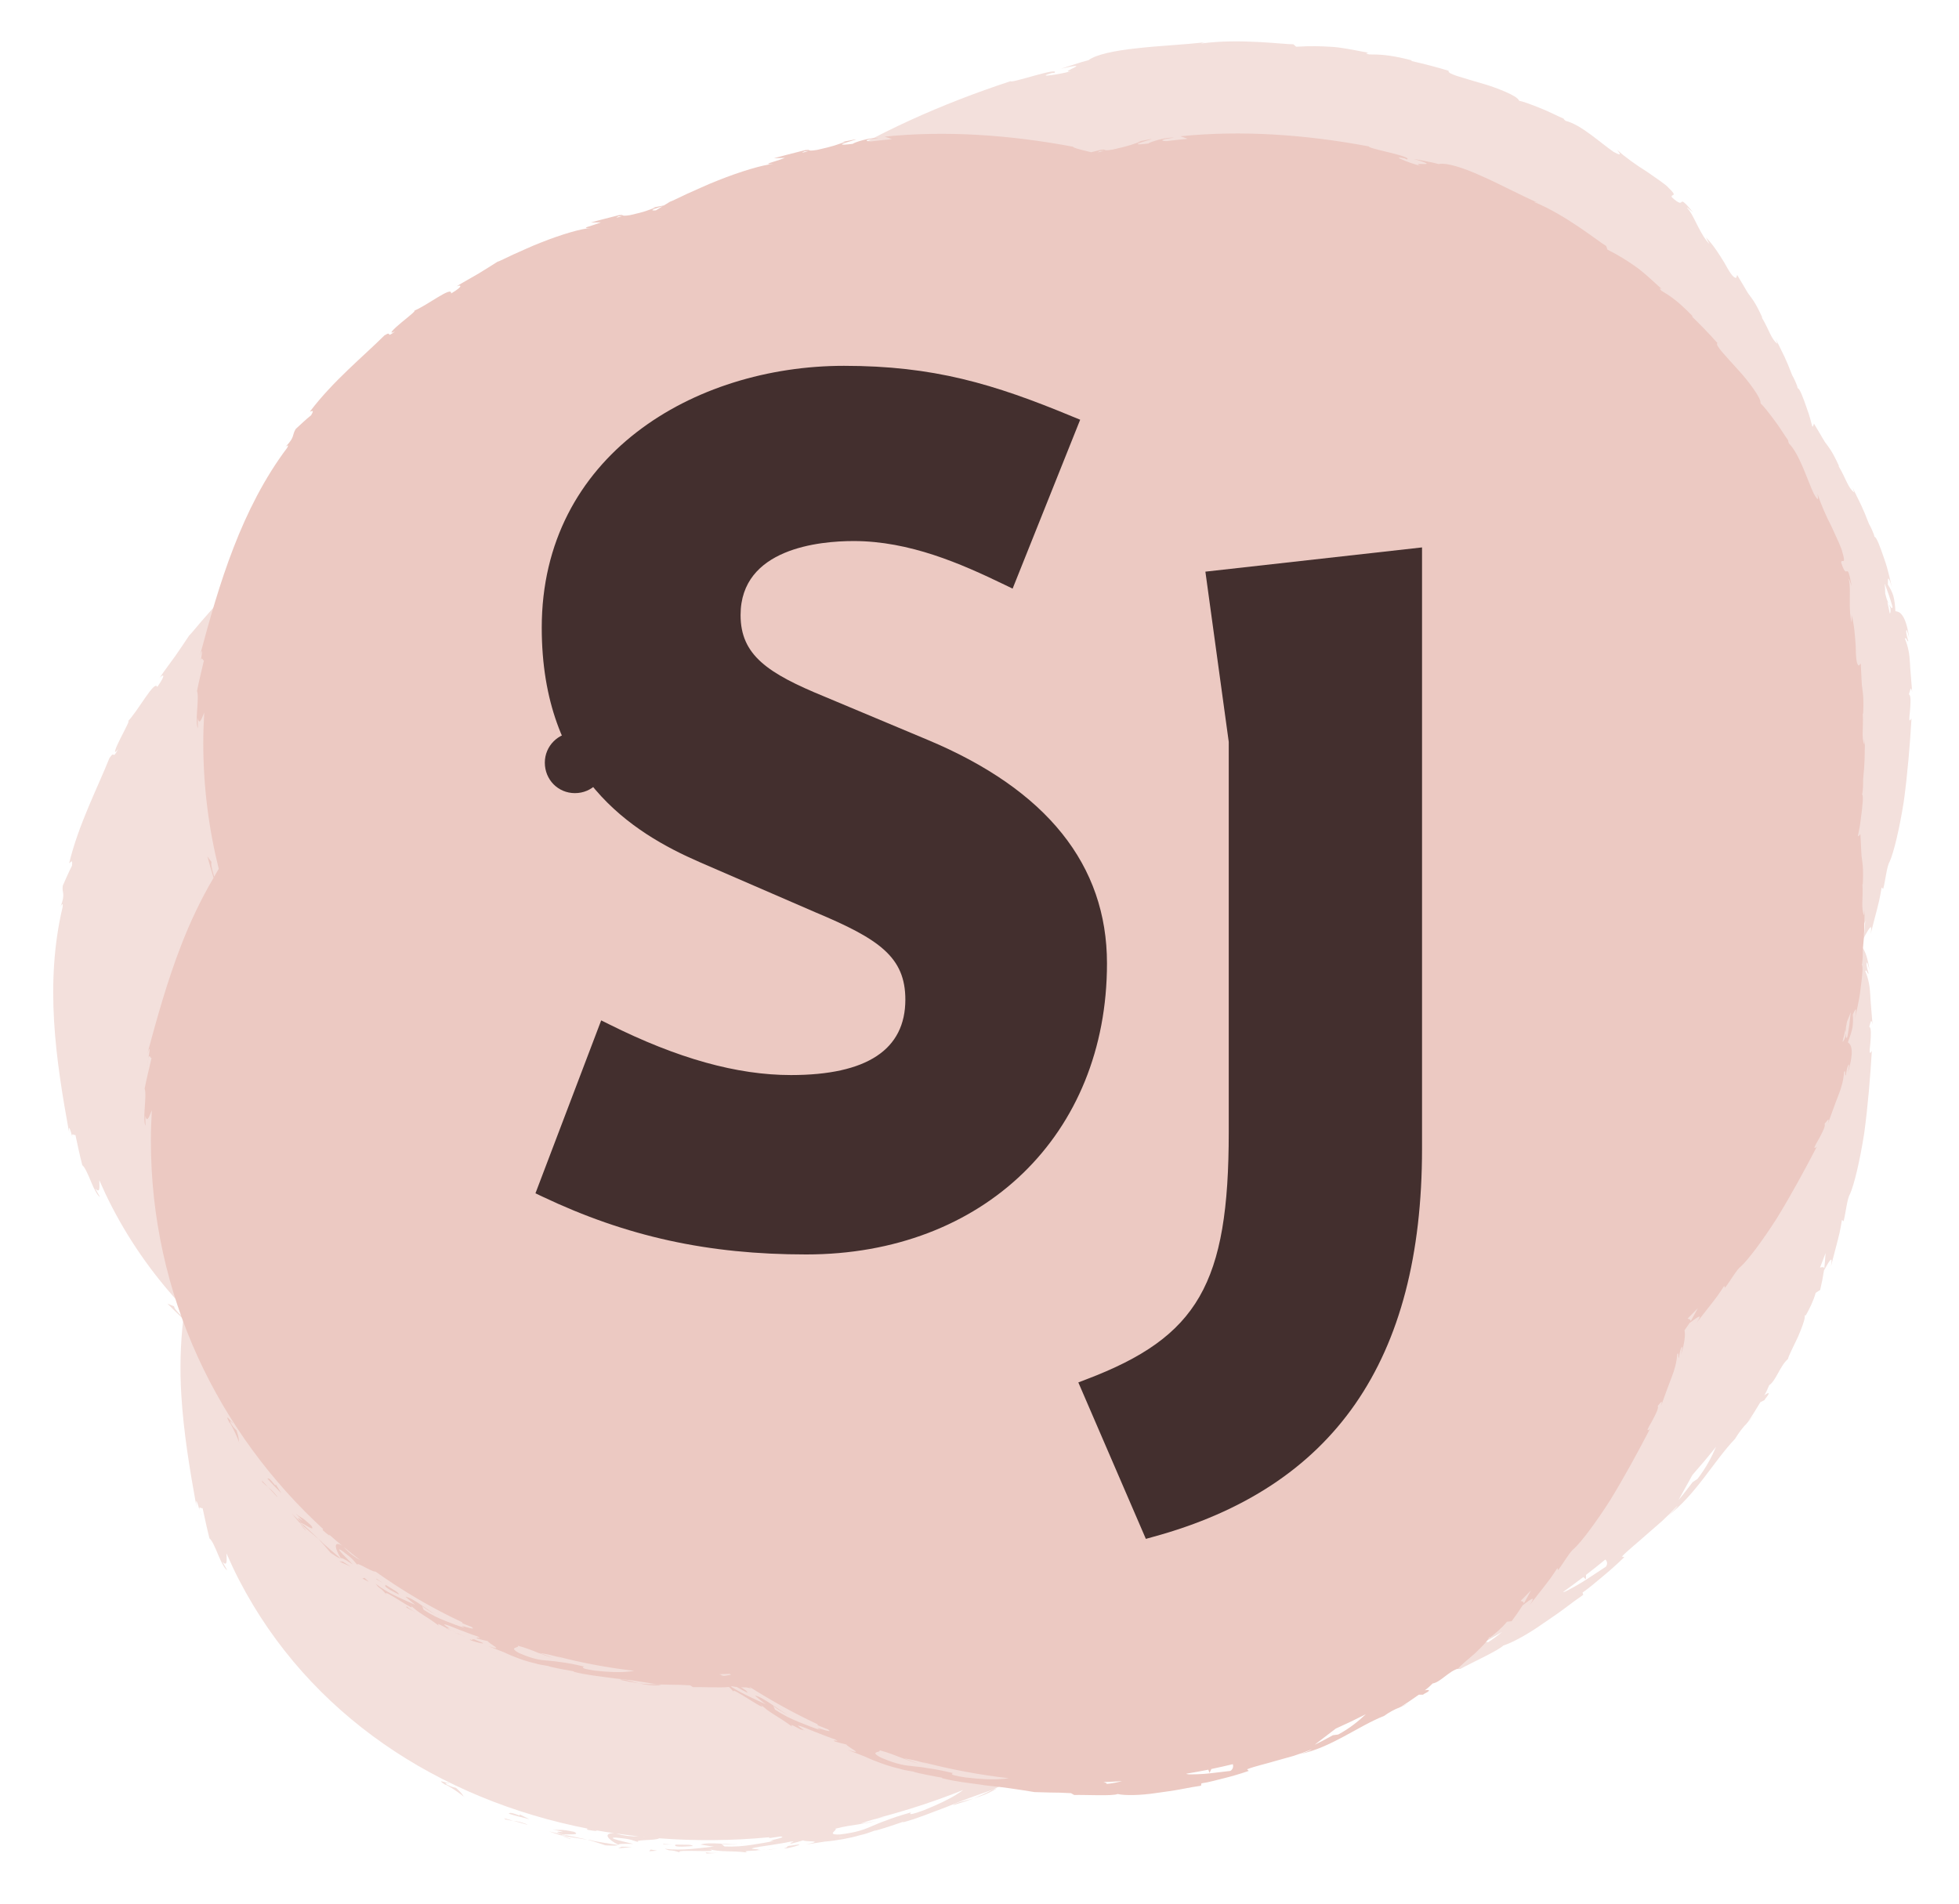
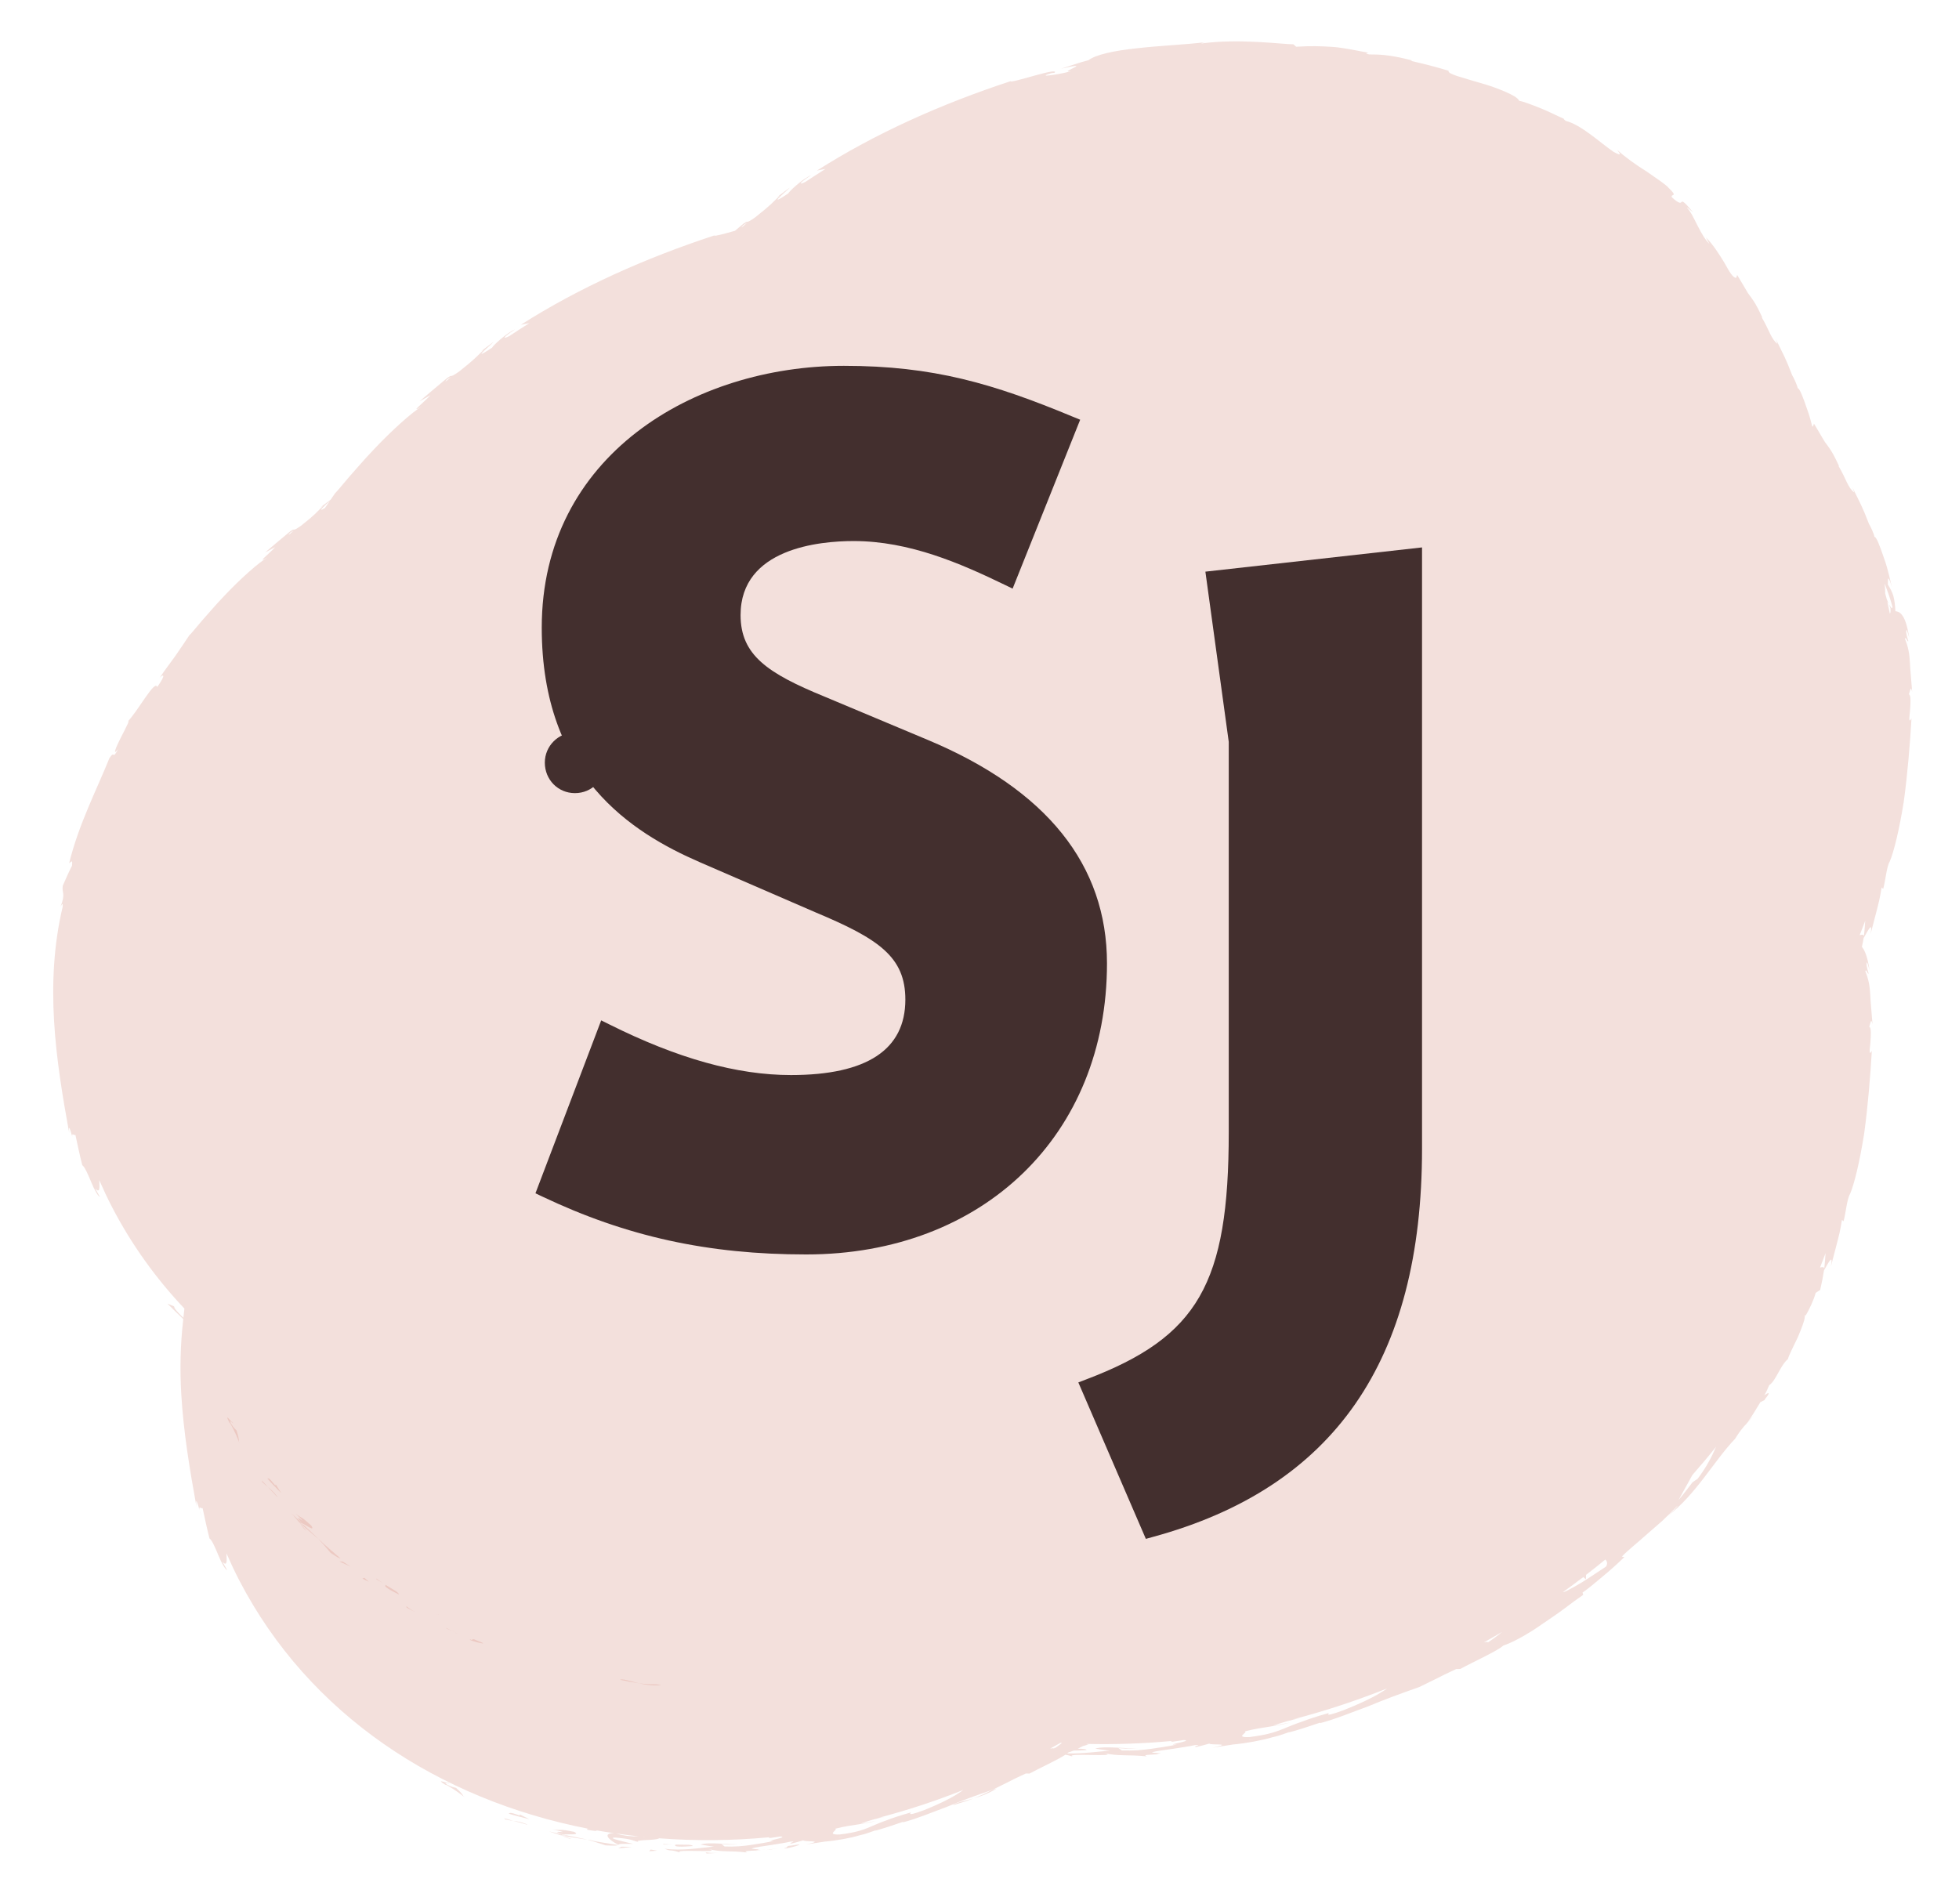
<svg xmlns="http://www.w3.org/2000/svg" width="107" height="104" viewBox="0 0 107 104" fill="none">
  <mask id="mask0_4841_695" style="mask-type:luminance" maskUnits="userSpaceOnUse" x="0" y="0" width="107" height="104">
    <path d="M0.184 -4.25566e-06H106.816V104H0.184V-4.25566e-06Z" fill="white" />
  </mask>
  <g mask="url(#mask0_4841_695)">
    <path d="M28.71 99.624C28.417 99.513 28.224 99.484 28.035 99.463C28.267 99.521 28.51 99.587 28.768 99.664C28.8 99.657 28.809 99.649 28.71 99.624Z" fill="#F3E0DC" />
    <path d="M31.194 100.444C31.036 100.389 30.86 100.328 30.676 100.264C30.817 100.341 31.125 100.461 31.194 100.444Z" fill="#F3E0DC" />
    <path d="M27.609 99.383C27.594 99.38 27.58 99.376 27.562 99.372C27.648 99.428 27.642 99.413 27.609 99.383Z" fill="#F3E0DC" />
    <path d="M27.608 99.383C27.769 99.423 27.901 99.442 28.034 99.461C27.849 99.406 27.677 99.357 27.523 99.32C27.557 99.34 27.587 99.364 27.608 99.383Z" fill="#F3E0DC" />
    <path d="M32.38 100.538L32.078 100.49C32.409 100.58 32.643 100.656 33.075 100.802C33.596 100.831 33.712 100.811 33.758 100.784C33.262 100.699 32.762 100.63 32.273 100.532L32.38 100.538Z" fill="#F3E0DC" />
    <path d="M30.746 100.213C31.016 100.175 31.75 100.259 31.358 100.062C30.494 99.881 30.722 100.007 30.19 99.93C31.581 100.25 29.767 99.889 30.741 100.198C30.461 100.148 30.214 100.092 29.98 100.038C30.224 100.114 30.458 100.19 30.677 100.266C30.666 100.261 30.658 100.256 30.648 100.251L30.642 100.25L30.644 100.249C30.589 100.221 30.573 100.208 30.637 100.233C30.642 100.234 30.659 100.236 30.667 100.238C30.682 100.226 30.713 100.219 30.746 100.213C31.139 100.335 30.798 100.257 30.667 100.238C30.66 100.242 30.647 100.244 30.644 100.249L30.648 100.251C31.118 100.354 31.605 100.411 32.081 100.492C31.789 100.413 31.408 100.355 30.746 100.213Z" fill="#F3E0DC" />
    <path d="M24.441 97.363C24.474 97.39 24.467 97.396 24.465 97.404C24.553 97.43 24.589 97.436 24.441 97.363Z" fill="#F3E0DC" />
    <path d="M25.333 98.144C25.251 98.005 25.157 97.881 24.907 97.659C24.809 97.63 24.707 97.634 24.422 97.485C24.19 97.337 24.456 97.44 24.465 97.402C24.27 97.346 23.807 97.171 24.319 97.488L24.416 97.516C24.792 97.729 25.219 98.039 25.333 98.144Z" fill="#F3E0DC" />
    <path d="M25.332 98.147C25.34 98.16 25.349 98.173 25.356 98.186C25.376 98.192 25.362 98.175 25.332 98.147Z" fill="#F3E0DC" />
    <path d="M28.387 99.11L28.388 99.173C27.77 98.947 27.875 99.048 27.773 99.065C28.144 99.186 28.529 99.274 28.911 99.371L28.387 99.11Z" fill="#F3E0DC" />
    <path d="M33.762 100.961C34.008 100.949 34.261 100.91 34.51 100.885L33.956 100.872L33.762 100.961Z" fill="#F3E0DC" />
    <path d="M35.457 101.121C35.602 101.115 35.748 101.1 35.893 101.09L35.54 101.029L35.457 101.121Z" fill="#F3E0DC" />
    <path d="M52.055 98.609C52.511 98.475 52.871 98.353 53.184 98.236C52.627 98.389 52.169 98.471 52.055 98.609Z" fill="#F3E0DC" />
    <path d="M54.451 97.686C54.37 97.713 54.292 97.738 54.21 97.765C53.896 97.918 53.583 98.085 53.184 98.234C53.594 98.121 54.049 97.938 54.451 97.686Z" fill="#F3E0DC" />
    <path d="M10.898 82.483C10.923 82.579 10.977 82.737 11.085 83C11.036 82.878 10.966 82.674 10.898 82.483Z" fill="#F3E0DC" />
    <path d="M42.034 101.032C41.979 101.052 41.688 101.071 42.034 101.032Z" fill="#F3E0DC" />
    <path d="M40.531 100.664C40.501 100.692 40.452 100.713 40.391 100.727C40.464 100.709 40.521 100.69 40.531 100.664Z" fill="#F3E0DC" />
    <path d="M41.516 101.024C41.645 101.028 41.794 101.029 41.956 101.024C41.885 101.022 41.751 101.021 41.516 101.024Z" fill="#F3E0DC" />
    <path d="M41.583 101.069C41.464 101.073 41.37 101.077 41.281 101.08C41.236 101.101 41.274 101.11 41.583 101.069Z" fill="#F3E0DC" />
    <path d="M42.034 101.031C42.136 101.018 42.279 101 42.517 100.97C42.319 100.995 42.134 101.01 41.957 101.023C42.025 101.023 42.053 101.025 42.034 101.031Z" fill="#F3E0DC" />
    <path d="M12.406 85.767L12.146 85.303C12.397 85.575 12.391 85.303 12.374 84.959C12.373 84.925 12.372 84.889 12.371 84.854C12.589 85.351 12.819 85.845 13.072 86.332C16.865 93.633 23.935 98.309 32.182 99.903C32.145 99.896 32.107 99.889 32.071 99.887L32.078 99.948C32.452 100.019 32.736 100.041 32.525 99.973C32.863 100.034 33.205 100.085 33.546 100.136C32.889 100.123 33.223 100.499 33.78 100.77C33.816 100.726 33.825 100.704 34.585 100.721C34.333 100.657 32.995 100.37 33.639 100.376C34.618 100.473 34.425 100.509 34.883 100.621C34.553 100.476 35.842 100.55 36 100.415C37.97 100.564 39.985 100.55 42.022 100.358C41.984 100.376 41.985 100.391 42.06 100.399L42.626 100.315C43.145 100.363 41.556 100.587 42.272 100.555C41.889 100.645 41.483 100.707 41.037 100.775C40.589 100.846 40.104 100.884 39.573 100.861L39.39 100.712C39.407 100.756 40.078 100.786 40.383 100.729C39.928 100.804 38.773 100.584 38.261 100.758C38.504 100.796 38.746 100.843 38.992 100.867C38.223 100.943 37.243 101.108 36.313 100.987C36.709 101.164 36.532 100.986 37.168 101.199C36.623 100.971 39.605 101.247 38.698 101.002C39.367 101.184 39.889 101.078 40.793 101.188C40.768 101.14 40.475 101.115 41.282 101.082C41.319 101.065 41.407 101.04 41.462 101.025C41.487 101.025 41.495 101.025 41.517 101.025C41.5 101.024 41.488 101.023 41.472 101.022C41.508 101.012 41.511 101.011 41.456 101.021C41.264 101.013 41.111 100.997 41.05 100.973C41.254 100.899 41.674 100.85 42.098 100.786C42.523 100.716 42.95 100.653 43.166 100.598C43.642 100.568 42.966 100.679 43.227 100.703C43.443 100.65 43.658 100.593 43.872 100.526C43.936 100.627 45.151 100.508 44.023 100.753L45.042 100.596C45.644 100.548 46.473 100.402 46.974 100.245C47.455 100.15 48.159 99.825 47.758 100.014C48.284 99.868 48.803 99.698 49.321 99.516L49.34 99.538C50.12 99.333 50.892 99 51.7 98.704C52.496 98.368 53.329 98.065 54.21 97.765C54.456 97.643 54.706 97.52 54.996 97.377C55.283 97.227 55.614 97.063 56.031 96.875L56.233 96.879C56.758 96.59 57.774 96.128 58.193 95.85C58.284 95.864 58.408 95.893 58.612 95.955C58.004 95.726 61.316 96.006 60.306 95.761C61.052 95.94 61.63 95.836 62.633 95.939C62.605 95.891 62.28 95.868 63.175 95.829C63.217 95.811 63.314 95.786 63.376 95.771C63.402 95.77 63.412 95.77 63.436 95.77C63.418 95.769 63.404 95.768 63.386 95.767C63.425 95.757 63.429 95.755 63.368 95.766C63.156 95.76 62.984 95.746 62.917 95.722C63.143 95.645 63.61 95.594 64.081 95.525C64.552 95.45 65.026 95.382 65.266 95.325C65.795 95.288 65.045 95.408 65.334 95.428C65.573 95.374 65.811 95.313 66.049 95.242C66.121 95.342 67.468 95.202 66.217 95.466L67.346 95.291C68.014 95.232 68.934 95.067 69.49 94.898C70.023 94.79 70.806 94.446 70.36 94.645C70.944 94.486 71.52 94.299 72.094 94.101L72.117 94.122C72.981 93.893 73.84 93.529 74.737 93.203C75.621 92.832 76.546 92.495 77.519 92.153C77.792 92.02 78.07 91.884 78.392 91.726C78.712 91.56 79.079 91.378 79.541 91.168L79.76 91.164C80.444 90.792 81.876 90.138 82.114 89.882C82.533 89.761 83.379 89.314 84.211 88.73C84.628 88.441 85.067 88.153 85.452 87.862C85.836 87.572 86.191 87.309 86.475 87.116L86.438 86.992C86.826 86.725 87.168 86.417 87.544 86.109C87.92 85.798 88.306 85.459 88.719 85.056L88.587 85.026C88.928 84.666 89.438 84.274 89.966 83.797C90.234 83.563 90.517 83.317 90.806 83.064C91.086 82.802 91.361 82.525 91.632 82.243C91.592 82.345 91.306 82.624 91.091 82.809C92.634 81.638 93.602 79.816 94.769 78.594C94.98 78.242 95.171 78.008 95.371 77.787C95.348 77.819 95.329 77.847 95.314 77.873C95.34 77.839 95.378 77.788 95.418 77.737C95.546 77.6 95.673 77.455 95.802 77.294C95.681 77.429 95.568 77.555 95.471 77.663C95.66 77.405 95.909 76.995 96.15 76.593L96.375 76.478C96.396 76.445 96.412 76.42 96.433 76.386C96.735 76.019 96.589 76.053 96.367 76.22C96.485 76.017 96.569 75.82 96.631 75.667C97.003 75.422 97.226 74.604 97.658 74.233C97.686 74.077 97.951 73.559 98.196 73.044C98.386 72.6 98.559 72.161 98.575 71.952C98.833 71.508 99.052 71.05 99.173 70.621L99.416 70.462C99.501 70.106 99.572 69.75 99.626 69.392C99.961 68.79 100.119 68.538 100.002 69.185C100.204 68.41 100.284 68.105 100.357 67.825C100.429 67.544 100.502 67.291 100.607 66.636L100.695 66.712C100.819 66.248 100.881 65.496 101.046 65.226C101.271 64.717 101.583 63.429 101.818 61.934C102.025 60.439 102.16 58.744 102.239 57.404C102.073 57.683 102.12 57.369 102.159 56.978C102.188 56.588 102.222 56.117 102.096 56.086C102.165 55.92 102.192 55.543 102.277 55.96C102.225 55.288 102.174 54.787 102.152 54.331C102.13 53.875 102.059 53.481 101.883 53.051C101.935 52.881 102.038 53.307 102.061 53.162C102.029 53.059 101.93 52.758 101.954 52.609C101.977 52.462 102.047 52.785 102.113 52.988C102.009 52.309 101.873 51.957 101.735 51.771C101.722 51.752 101.709 51.742 101.696 51.727C101.728 51.563 101.767 51.399 101.793 51.235C102.128 50.632 102.285 50.381 102.169 51.028C102.371 50.252 102.45 49.948 102.523 49.668C102.595 49.386 102.668 49.133 102.773 48.478L102.861 48.554C102.986 48.091 103.048 47.339 103.212 47.069C103.438 46.56 103.75 45.272 103.985 43.777C104.192 42.282 104.327 40.587 104.405 39.247C104.239 39.526 104.286 39.211 104.325 38.82C104.354 38.431 104.389 37.96 104.262 37.928C104.331 37.762 104.359 37.385 104.443 37.803C104.391 37.131 104.34 36.629 104.318 36.173C104.296 35.718 104.225 35.324 104.049 34.894C104.102 34.724 104.204 35.15 104.228 35.004C104.195 34.902 104.097 34.601 104.12 34.451C104.144 34.305 104.214 34.629 104.279 34.83C104.175 34.151 104.04 33.799 103.901 33.614C103.77 33.427 103.646 33.403 103.527 33.387C103.506 33.037 103.474 32.779 103.416 32.555C103.345 32.334 103.251 32.145 103.115 31.933C103.122 31.682 103.089 31.274 103.338 32.071C103.268 31.848 103.14 31.131 102.91 30.507C102.698 29.877 102.484 29.303 102.38 29.322C102.367 29.168 102.144 28.711 102.078 28.606C101.701 27.626 101.633 27.555 101.183 26.63L101.28 26.9C100.918 26.629 100.845 26.165 100.418 25.453L100.449 25.463C100.054 24.596 99.891 24.451 99.779 24.282C99.645 24.128 99.566 23.945 99.078 23.14L99.024 23.297C99.01 23.298 98.997 23.292 98.984 23.289C98.915 23.012 98.829 22.692 98.719 22.393C98.506 21.762 98.292 21.188 98.188 21.206C98.175 21.053 97.952 20.596 97.886 20.49C97.508 19.51 97.441 19.439 96.99 18.513L97.088 18.784C96.726 18.512 96.652 18.048 96.225 17.336L96.257 17.346C95.861 16.478 95.699 16.333 95.587 16.165C95.452 16.009 95.373 15.826 94.884 15.021L94.831 15.178C94.656 15.188 94.449 14.83 94.192 14.363C93.916 13.91 93.572 13.359 93.178 12.97L93.368 13.321C93.147 13.114 92.938 12.751 92.743 12.369C92.546 11.99 92.371 11.585 92.157 11.367C92.079 11.26 92.343 11.484 92.484 11.608C91.468 10.376 92.201 11.576 91.316 10.776C91.224 10.563 91.71 10.804 91.125 10.249C91.001 10.092 90.501 9.758 89.941 9.369C89.351 9.008 88.736 8.557 88.326 8.187C88.48 8.38 88.63 8.57 88.13 8.293C87.422 7.814 86.352 6.8 85.516 6.603C85.431 6.535 85.404 6.5 85.411 6.483C85.095 6.353 84.615 6.098 84.132 5.907C83.65 5.714 83.195 5.542 82.979 5.507C82.905 5.34 82.606 5.182 82.219 5.012C81.83 4.844 81.351 4.667 80.869 4.537C79.924 4.244 79.029 4.045 79.125 3.867C78.45 3.656 77.757 3.487 77.06 3.325L77.131 3.301C75.806 2.959 75.281 2.979 74.777 2.973C74.471 2.899 74.713 2.9 74.747 2.884C73.758 2.694 73.213 2.582 72.687 2.556C72.162 2.526 71.678 2.499 70.795 2.553L70.644 2.418C70.176 2.434 67.691 2.085 65.612 2.376C65.633 2.361 65.677 2.333 65.843 2.304C64.68 2.446 63.298 2.496 62.088 2.638C60.878 2.764 59.852 2.982 59.455 3.287C58.951 3.415 58.455 3.597 57.958 3.752C59.91 3.301 57.697 4.013 58.508 3.887C58.129 3.994 57.632 4.084 57.345 4.114C57.059 4.157 56.982 4.125 57.448 3.99L57.599 3.976C57.9 3.633 55.178 4.58 55.198 4.434C51.411 5.678 47.802 7.291 44.621 9.317C44.776 9.286 44.927 9.252 45.085 9.229C44.714 9.457 44.354 9.701 43.989 9.937C43.678 10.094 43.521 10.082 44.305 9.57C43.833 9.759 43.049 10.506 43.062 10.561C41.541 11.579 43.509 9.98 43.055 10.306L42.446 10.764L42.598 10.68C42.152 11.108 42.133 11.169 41.26 11.863C40.682 12.277 40.901 12.009 40.678 12.177C40.671 12.167 40.593 12.221 40.34 12.44C40.273 12.495 40.208 12.552 40.141 12.608C39.561 12.769 39.009 12.926 39.018 12.86C35.233 14.103 31.626 15.716 28.448 17.741C28.602 17.71 28.753 17.676 28.911 17.653C28.54 17.88 28.18 18.125 27.814 18.361C27.505 18.517 27.348 18.505 28.131 17.994C27.66 18.183 26.876 18.929 26.888 18.984C25.368 20.001 27.336 18.404 26.882 18.729L26.273 19.188L26.425 19.103C25.979 19.531 25.96 19.592 25.087 20.286C24.511 20.698 24.729 20.43 24.506 20.599C24.499 20.589 24.421 20.643 24.168 20.861C23.745 21.208 23.334 21.568 22.916 21.921L23.512 21.59C23.012 22.109 22.354 22.595 23.033 22.206C22.536 22.489 21.4 23.506 20.404 24.566C19.897 25.089 19.447 25.635 19.062 26.059C18.692 26.492 18.424 26.828 18.3 26.946C18.223 27.061 18.14 27.178 18.062 27.292C18.059 27.294 18.058 27.294 18.055 27.297L17.507 27.711L17.645 27.636C17.248 28.027 17.236 28.088 16.45 28.712C15.928 29.082 16.119 28.835 15.918 28.986C15.911 28.976 15.84 29.025 15.614 29.222C15.232 29.535 14.86 29.858 14.483 30.176L15.031 29.888C14.585 30.36 13.987 30.792 14.611 30.453C14.155 30.7 13.13 31.614 12.232 32.568C11.775 33.039 11.37 33.532 11.024 33.913C10.69 34.303 10.449 34.606 10.335 34.711C10.094 35.082 9.842 35.442 9.58 35.825C9.314 36.204 9.008 36.59 8.71 37.038C8.888 36.829 9.124 36.771 8.588 37.527C8.453 37.096 7.523 38.88 6.941 39.448C7.179 39.185 6.871 39.761 6.596 40.298C6.322 40.835 6.121 41.344 6.456 40.916C6.093 41.587 6.312 40.918 5.976 41.411C5.313 43.07 4.294 45.029 3.78 47.142C3.817 47.178 3.986 46.837 3.933 47.29C3.744 47.649 3.595 48.014 3.429 48.38C3.369 48.799 3.597 48.774 3.307 49.528C3.365 49.422 3.453 49.264 3.421 49.542C2.932 51.597 2.831 53.713 2.954 55.784C3.076 57.86 3.417 59.889 3.783 61.907C3.727 61.345 3.834 61.696 3.95 62.098C3.898 61.828 4.067 62.061 4.117 61.986C4.239 62.538 4.351 63.097 4.495 63.647C4.639 63.753 4.814 64.168 4.981 64.569C5.143 64.972 5.346 65.339 5.458 65.381L5.198 64.917C5.449 65.188 5.443 64.916 5.426 64.572C5.425 64.538 5.425 64.502 5.423 64.467C5.641 64.965 5.872 65.458 6.125 65.945C7.194 68.003 8.529 69.847 10.072 71.479C10.048 71.646 10.039 71.816 10.018 71.984C9.839 71.817 9.672 71.647 9.55 71.476L9.503 71.357L9.146 71.21C9.413 71.475 9.709 71.772 10.011 72.052C9.851 73.425 9.82 74.807 9.902 76.17C10.024 78.246 10.365 80.275 10.73 82.294C10.675 81.732 10.781 82.082 10.898 82.484C10.845 82.214 11.015 82.448 11.064 82.373C11.187 82.925 11.299 83.484 11.442 84.034C11.588 84.139 11.761 84.555 11.928 84.956C12.09 85.359 12.293 85.725 12.406 85.767ZM33.649 100.152C34.06 100.212 34.473 100.265 34.889 100.31C34.569 100.324 34.078 100.288 33.649 100.152ZM35.138 100.344C35.137 100.341 35.141 100.339 35.145 100.337C35.174 100.34 35.204 100.344 35.234 100.347C35.202 100.346 35.17 100.345 35.138 100.344ZM45.82 100.374C45.83 100.37 45.837 100.367 45.846 100.363C46.411 100.295 46.211 100.317 45.82 100.374ZM50.472 98.877C49.272 99.325 49.915 98.915 49.711 99.014C49.138 99.174 48.735 99.312 48.42 99.435C48.103 99.545 47.875 99.644 47.659 99.737C47.227 99.923 46.837 100.093 45.858 100.207C45.079 100.231 45.8 99.951 45.622 99.891C46.12 99.763 46.506 99.71 46.852 99.66C47.198 99.601 47.505 99.557 47.843 99.471L47.002 99.616C47.313 99.494 47.97 99.297 48.338 99.244C48.259 99.249 48.141 99.267 47.994 99.294C49.54 98.891 51.083 98.385 52.613 97.775C52.52 97.843 52.413 97.916 52.282 97.998C51.855 98.273 51.222 98.576 50.472 98.877ZM57.358 95.516C57.546 95.411 57.738 95.308 57.923 95.201C57.95 95.203 57.978 95.205 58.006 95.206C57.882 95.304 57.755 95.397 57.63 95.48C57.608 95.478 57.585 95.478 57.563 95.476C57.538 95.493 57.553 95.5 57.592 95.505C57.581 95.512 57.569 95.52 57.559 95.526C57.576 95.477 57.452 95.497 57.358 95.516ZM64.272 95.293C63.847 95.389 63.396 95.451 62.901 95.524C62.653 95.557 62.394 95.588 62.123 95.609C61.853 95.62 61.571 95.624 61.275 95.617L61.071 95.469C61.09 95.513 61.836 95.541 62.174 95.483C61.67 95.558 60.382 95.346 59.817 95.516C60.088 95.554 60.357 95.603 60.63 95.625C59.95 95.686 59.123 95.797 58.291 95.776C58.312 95.758 58.342 95.739 58.355 95.724C58.432 95.704 58.528 95.669 58.632 95.626C58.831 95.628 59.088 95.616 59.349 95.597C59.323 95.532 59.133 95.523 58.869 95.521C58.961 95.477 59.057 95.429 59.159 95.374L59.465 95.287L59.332 95.278C59.343 95.272 59.354 95.266 59.365 95.26C60.892 95.293 62.437 95.246 63.993 95.099C63.952 95.118 63.953 95.133 64.036 95.14L64.665 95.048C65.243 95.09 63.477 95.334 64.272 95.293ZM68.21 95.053C68.222 95.048 68.229 95.045 68.239 95.041C68.866 94.96 68.644 94.988 68.21 95.053ZM73.38 93.42C72.045 93.912 72.764 93.476 72.538 93.583C71.901 93.762 71.452 93.913 71.102 94.047C70.749 94.166 70.496 94.271 70.255 94.37C69.774 94.568 69.341 94.75 68.254 94.884C67.39 94.926 68.194 94.63 67.996 94.573C68.549 94.433 68.978 94.373 69.363 94.314C69.746 94.245 70.088 94.193 70.463 94.098L69.53 94.266C69.876 94.135 70.607 93.919 71.016 93.857C70.928 93.864 70.797 93.885 70.635 93.916C72.354 93.468 74.069 92.904 75.769 92.227C75.665 92.3 75.545 92.378 75.397 92.466C74.92 92.762 74.215 93.091 73.38 93.42ZM81.263 89.717C81.283 89.666 81.148 89.691 81.045 89.716C81.38 89.529 81.712 89.338 82.04 89.144C81.799 89.346 81.522 89.555 81.263 89.717ZM87.717 85.577C87.658 85.615 87.217 85.906 86.741 86.219C86.27 86.535 85.727 86.821 85.52 86.925C85.444 86.958 85.396 86.97 85.368 86.966C85.742 86.696 86.115 86.425 86.478 86.146L86.623 86.267L86.629 86.026C86.985 85.75 87.339 85.472 87.684 85.187C87.788 85.287 87.815 85.427 87.717 85.577ZM92.446 80.966C92.197 81.291 91.954 81.621 91.683 81.934C91.849 81.634 92.131 81.126 92.439 80.569C92.884 80.064 93.315 79.551 93.73 79.03C93.502 79.567 93.179 80.187 92.719 80.781L92.446 80.966ZM98.575 71.95C98.577 71.915 98.576 71.885 98.568 71.864C98.602 71.858 98.669 71.754 98.575 71.95ZM99.409 69.239C99.511 68.976 99.616 68.713 99.712 68.45C99.691 68.725 99.676 68.999 99.643 69.277C99.612 69.195 99.516 69.212 99.409 69.239ZM101.575 51.082C101.678 50.819 101.782 50.556 101.879 50.292C101.858 50.567 101.842 50.842 101.81 51.119C101.779 51.037 101.682 51.054 101.575 51.082ZM103.365 33.139C103.37 33.306 103.282 33.191 103.164 33C103.198 33.084 103.231 33.163 103.257 33.227C103.272 33.42 103.255 33.499 103.22 33.51C103.175 33.295 103.133 33.08 103.082 32.866C103.109 32.91 103.139 32.959 103.164 33C103.127 32.913 103.09 32.816 103.05 32.716C103.025 32.617 102.995 32.52 102.97 32.421C102.964 32.202 102.957 32.006 102.945 31.875C103.096 32.292 103.249 32.709 103.365 33.139ZM40.593 12.3L40.816 12.162C40.384 12.548 40.491 12.425 40.593 12.3ZM24.421 20.722L24.644 20.584C24.212 20.97 24.318 20.846 24.421 20.722ZM18.015 27.361C17.926 27.489 17.836 27.621 17.746 27.751C17.261 28.04 17.779 27.579 18.015 27.361ZM15.844 29.1L16.047 28.978C15.661 29.328 15.754 29.215 15.844 29.1Z" fill="#F3E0DC" />
    <path d="M38.539 101.182C38.548 101.204 38.627 101.233 38.568 101.246C38.779 101.239 38.992 101.225 39.205 101.211C38.843 101.226 38.717 101.207 38.539 101.182Z" fill="#F3E0DC" />
    <path d="M38.566 101.244C38.529 101.245 38.491 101.25 38.453 101.25C38.512 101.25 38.547 101.248 38.566 101.244Z" fill="#F3E0DC" />
    <path d="M36.91 100.763C36.73 100.898 37.283 100.885 37.838 100.839C37.799 100.729 37.331 100.779 36.82 100.757L36.91 100.763Z" fill="#F3E0DC" />
    <path d="M36.701 100.752C36.544 100.747 36.383 100.74 36.231 100.725C36.158 100.779 36.419 100.75 36.701 100.752Z" fill="#F3E0DC" />
    <path d="M42.875 100.94C42.598 101.105 44.535 100.584 43.173 100.818C42.924 100.82 43.016 100.965 42.875 100.94Z" fill="#F3E0DC" />
    <path d="M15.104 81.699C14.92 81.461 14.78 81.343 14.641 81.235C14.799 81.397 14.963 81.571 15.134 81.762C15.162 81.771 15.173 81.768 15.104 81.699Z" fill="#ECC9C2" />
    <path d="M16.721 83.609C16.619 83.485 16.506 83.348 16.387 83.203C16.466 83.339 16.659 83.592 16.721 83.609Z" fill="#ECC9C2" />
    <path d="M14.337 80.966C14.326 80.955 14.316 80.945 14.305 80.933C14.349 81.025 14.35 81.008 14.337 80.966Z" fill="#ECC9C2" />
    <path d="M14.338 80.964C14.448 81.075 14.545 81.154 14.641 81.234C14.518 81.097 14.402 80.972 14.297 80.867C14.315 80.901 14.329 80.937 14.338 80.964Z" fill="#ECC9C2" />
    <path d="M17.617 84.255L17.398 84.069C17.622 84.307 17.775 84.485 18.055 84.82C18.452 85.093 18.552 85.128 18.598 85.125C18.244 84.815 17.879 84.517 17.535 84.199L17.617 84.255Z" fill="#ECC9C2" />
    <path d="M16.464 83.191C16.692 83.282 17.234 83.704 17.007 83.341C16.401 82.771 16.53 82.992 16.143 82.672C17.105 83.616 15.827 82.436 16.466 83.174C16.266 82.998 16.095 82.83 15.934 82.672C16.094 82.855 16.247 83.034 16.388 83.206C16.381 83.195 16.377 83.188 16.371 83.179L16.367 83.175L16.369 83.174C16.338 83.123 16.33 83.104 16.37 83.157C16.374 83.16 16.386 83.171 16.392 83.175C16.409 83.172 16.436 83.18 16.463 83.191C16.723 83.486 16.487 83.254 16.392 83.175C16.384 83.176 16.373 83.172 16.369 83.174L16.371 83.179C16.698 83.493 17.058 83.773 17.398 84.07C17.201 83.862 16.926 83.63 16.464 83.191Z" fill="#ECC9C2" />
    <path d="M12.676 77.647C12.69 77.686 12.683 77.689 12.677 77.695C12.736 77.76 12.762 77.782 12.676 77.647Z" fill="#ECC9C2" />
    <path d="M13.055 78.773C13.048 78.608 13.025 78.452 12.919 78.134C12.853 78.061 12.773 78.017 12.609 77.749C12.487 77.504 12.654 77.723 12.676 77.693C12.546 77.552 12.254 77.175 12.527 77.702L12.591 77.773C12.8 78.143 13.009 78.624 13.055 78.773Z" fill="#ECC9C2" />
    <path d="M13.055 78.773C13.055 78.788 13.057 78.803 13.057 78.819C13.071 78.835 13.067 78.812 13.055 78.773Z" fill="#ECC9C2" />
    <path d="M15.061 81.084L15.037 81.141C14.643 80.646 14.684 80.787 14.598 80.754C14.839 81.038 15.107 81.3 15.366 81.566L15.061 81.084Z" fill="#ECC9C2" />
    <path d="M18.531 85.288C18.73 85.392 18.945 85.476 19.15 85.57L18.72 85.298L18.531 85.288Z" fill="#ECC9C2" />
    <path d="M19.797 86.229C19.913 86.292 20.034 86.347 20.152 86.406L19.9 86.184L19.797 86.229Z" fill="#ECC9C2" />
    <path d="M33.863 91.756C34.277 91.849 34.61 91.907 34.903 91.949C34.403 91.826 34.01 91.684 33.863 91.756Z" fill="#ECC9C2" />
    <path d="M36.122 92.049C36.047 92.035 35.975 92.021 35.9 92.007C35.591 91.998 35.277 92.002 34.902 91.95C35.271 92.04 35.703 92.088 36.122 92.049Z" fill="#ECC9C2" />
-     <path d="M8.103 57.807C8.083 57.906 8.062 58.074 8.039 58.363C8.049 58.229 8.077 58.012 8.103 57.807Z" fill="#ECC9C2" />
    <path d="M25 89.238C24.948 89.23 24.712 89.111 25 89.238Z" fill="#ECC9C2" />
    <path d="M23.972 88.201C23.937 88.212 23.89 88.207 23.836 88.191C23.901 88.21 23.953 88.219 23.972 88.201Z" fill="#ECC9C2" />
    <path d="M24.598 88.988C24.697 89.052 24.814 89.124 24.944 89.195C24.888 89.16 24.784 89.096 24.598 88.988Z" fill="#ECC9C2" />
    <path d="M24.63 89.062C24.535 89.011 24.459 88.969 24.388 88.93C24.344 88.929 24.371 88.954 24.63 89.062Z" fill="#ECC9C2" />
-     <path d="M24.999 89.239C25.084 89.275 25.204 89.326 25.403 89.41C25.238 89.339 25.086 89.267 24.941 89.195C24.995 89.226 25.016 89.242 24.999 89.239Z" fill="#ECC9C2" />
-     <path d="M7.948 61.49L7.934 60.948C8.02 61.312 8.126 61.063 8.253 60.744C8.266 60.712 8.28 60.68 8.294 60.647C8.262 61.2 8.241 61.755 8.241 62.314C8.241 70.706 11.889 78.264 17.718 83.585C17.692 83.561 17.666 83.537 17.638 83.518L17.619 83.576C17.883 83.817 18.097 83.97 17.96 83.809C18.2 84.024 18.448 84.231 18.695 84.438C18.184 84.116 18.293 84.614 18.62 85.121C18.666 85.098 18.683 85.082 19.273 85.456C19.101 85.279 18.167 84.39 18.67 84.698C19.401 85.246 19.233 85.187 19.548 85.505C19.348 85.219 20.33 85.891 20.509 85.844C21.997 86.905 23.586 87.84 25.265 88.624C25.227 88.623 25.222 88.637 25.279 88.679L25.757 88.869C26.145 89.157 24.805 88.612 25.381 88.92C25.044 88.822 24.699 88.686 24.32 88.538C23.94 88.392 23.544 88.198 23.135 87.927L23.052 87.707C23.047 87.754 23.563 88.097 23.825 88.189C23.438 88.042 22.619 87.301 22.146 87.217C22.322 87.366 22.493 87.522 22.676 87.66C22.041 87.367 21.203 87.056 20.522 86.509C20.761 86.855 20.695 86.611 21.107 87.103C20.772 86.64 23.003 88.291 22.39 87.644C22.841 88.123 23.295 88.273 23.96 88.797C23.96 88.742 23.74 88.581 24.388 88.931C24.424 88.933 24.503 88.952 24.552 88.964C24.572 88.976 24.579 88.98 24.595 88.99C24.583 88.981 24.574 88.975 24.562 88.966C24.594 88.974 24.596 88.974 24.549 88.958C24.402 88.86 24.288 88.774 24.249 88.724C24.44 88.752 24.791 88.906 25.15 89.047C25.512 89.183 25.874 89.328 26.066 89.38C26.453 89.576 25.876 89.359 26.071 89.503C26.262 89.557 26.455 89.606 26.65 89.646C26.66 89.768 27.662 90.231 26.676 89.922L27.541 90.259C28.033 90.5 28.745 90.757 29.203 90.851C29.619 90.99 30.305 91.028 29.912 91.009C30.385 91.125 30.864 91.215 31.343 91.295L31.35 91.324C32.047 91.504 32.79 91.567 33.545 91.678C34.308 91.748 35.086 91.866 35.901 92.009C36.144 92.014 36.39 92.02 36.677 92.027C36.963 92.026 37.29 92.034 37.695 92.059L37.852 92.158C38.382 92.143 39.369 92.204 39.812 92.148C39.877 92.204 39.963 92.288 40.099 92.441C39.714 91.948 42.202 93.758 41.509 93.062C42.022 93.575 42.518 93.752 43.265 94.317C43.263 94.26 43.016 94.087 43.736 94.473C43.776 94.476 43.862 94.499 43.916 94.513C43.938 94.526 43.945 94.531 43.964 94.541C43.951 94.532 43.941 94.525 43.926 94.516C43.962 94.525 43.965 94.525 43.913 94.507C43.748 94.401 43.62 94.307 43.576 94.254C43.785 94.291 44.173 94.464 44.571 94.623C44.971 94.777 45.372 94.938 45.584 94.999C46.015 95.214 45.376 94.97 45.595 95.125C45.805 95.188 46.017 95.245 46.234 95.293C46.249 95.417 47.365 95.923 46.273 95.575L47.233 95.948C47.781 96.208 48.571 96.491 49.078 96.599C49.541 96.752 50.296 96.809 49.864 96.779C50.388 96.91 50.917 97.012 51.45 97.103L51.458 97.133C52.231 97.332 53.054 97.406 53.892 97.533C54.738 97.613 55.602 97.743 56.507 97.891C56.776 97.898 57.05 97.906 57.367 97.915C57.686 97.915 58.049 97.923 58.498 97.95L58.672 98.049C59.361 98.034 60.753 98.116 61.045 97.996C61.423 98.084 62.271 98.077 63.163 97.94C63.608 97.874 64.071 97.82 64.492 97.737C64.912 97.656 65.298 97.585 65.6 97.543L65.622 97.413C66.036 97.355 66.43 97.237 66.852 97.135C67.274 97.03 67.715 96.904 68.205 96.734L68.113 96.646C68.528 96.48 69.088 96.365 69.698 96.181C70.005 96.095 70.328 96.005 70.658 95.913C70.984 95.807 71.314 95.686 71.641 95.558C71.568 95.632 71.23 95.749 70.986 95.816C72.676 95.481 74.181 94.288 75.596 93.731C75.906 93.511 76.151 93.389 76.398 93.283C76.367 93.301 76.341 93.318 76.319 93.334C76.353 93.316 76.403 93.288 76.456 93.26C76.613 93.197 76.772 93.125 76.939 93.04C76.788 93.105 76.648 93.166 76.528 93.218C76.781 93.073 77.145 92.819 77.499 92.57L77.722 92.57C77.751 92.551 77.774 92.535 77.805 92.515C78.192 92.324 78.063 92.286 77.82 92.333C77.997 92.205 78.143 92.066 78.254 91.956C78.646 91.909 79.156 91.274 79.647 91.142C79.732 91.013 80.151 90.669 80.555 90.319C80.885 90.006 81.2 89.69 81.297 89.509C81.682 89.228 82.041 88.916 82.311 88.585L82.567 88.556C82.778 88.273 82.979 87.984 83.169 87.686C83.677 87.299 83.904 87.144 83.549 87.676C84.024 87.069 84.211 86.83 84.383 86.611C84.553 86.39 84.714 86.196 85.064 85.652L85.102 85.763C85.389 85.401 85.745 84.75 85.984 84.583C86.369 84.228 87.14 83.209 87.935 81.967C88.707 80.71 89.505 79.24 90.114 78.065C89.87 78.238 90.035 77.977 90.226 77.641C90.408 77.302 90.627 76.891 90.54 76.803C90.662 76.686 90.837 76.358 90.734 76.775C90.967 76.143 91.132 75.664 91.3 75.242C91.469 74.819 91.574 74.429 91.611 73.957C91.722 73.828 91.629 74.261 91.707 74.141C91.723 74.033 91.769 73.713 91.848 73.589C91.927 73.468 91.849 73.794 91.818 74.008C92.013 73.345 92.051 72.962 92.018 72.729C92.015 72.706 92.009 72.69 92.005 72.67C92.097 72.537 92.195 72.407 92.282 72.27C92.792 71.883 93.017 71.729 92.662 72.26C93.137 71.653 93.324 71.415 93.496 71.195C93.667 70.975 93.828 70.78 94.178 70.237L94.216 70.347C94.503 69.986 94.859 69.335 95.098 69.168C95.483 68.813 96.254 67.794 97.048 66.551C97.821 65.295 98.619 63.825 99.228 62.648C98.984 62.823 99.149 62.561 99.339 62.225C99.521 61.886 99.74 61.476 99.654 61.388C99.776 61.27 99.951 60.942 99.847 61.36C100.08 60.727 100.245 60.249 100.414 59.826C100.583 59.403 100.688 59.013 100.725 58.542C100.835 58.412 100.742 58.846 100.82 58.725C100.836 58.617 100.882 58.298 100.961 58.173C101.04 58.052 100.963 58.379 100.932 58.592C101.127 57.929 101.164 57.546 101.131 57.314C101.104 57.083 101.016 57.002 100.929 56.931C101.056 56.605 101.136 56.357 101.182 56.126C101.216 55.894 101.219 55.679 101.199 55.422C101.307 55.198 101.448 54.813 101.318 55.652C101.355 55.417 101.547 54.708 101.621 54.035C101.71 53.364 101.776 52.745 101.688 52.713C101.74 52.568 101.751 52.049 101.743 51.923C101.846 50.859 101.822 50.762 101.846 49.713L101.812 50.004C101.638 49.589 101.77 49.134 101.725 48.289L101.746 48.312C101.788 47.341 101.72 47.133 101.701 46.929C101.659 46.725 101.671 46.523 101.616 45.565L101.509 45.682C101.499 45.676 101.49 45.665 101.481 45.656C101.54 45.373 101.603 45.043 101.639 44.72C101.729 44.048 101.795 43.429 101.705 43.396C101.758 43.251 101.77 42.733 101.761 42.606C101.865 41.541 101.84 41.445 101.864 40.395L101.831 40.686C101.657 40.27 101.788 39.815 101.744 38.97L101.764 38.994C101.807 38.022 101.739 37.814 101.719 37.61C101.677 37.406 101.69 37.203 101.635 36.244L101.528 36.361C101.387 36.288 101.371 35.866 101.359 35.323C101.327 34.784 101.281 34.122 101.131 33.585L101.137 33.993C101.047 33.701 101.032 33.274 101.034 32.837C101.035 32.401 101.062 31.953 100.982 31.654C100.965 31.52 101.081 31.848 101.142 32.027C100.846 30.434 100.932 31.864 100.563 30.724C100.578 30.488 100.862 30.934 100.628 30.157C100.594 29.957 100.338 29.419 100.057 28.803C99.741 28.2 99.441 27.502 99.27 26.974C99.313 27.221 99.353 27.464 99.074 26.978C98.712 26.212 98.285 24.791 97.709 24.219C97.67 24.117 97.663 24.073 97.675 24.062C97.48 23.795 97.207 23.338 96.905 22.939C96.605 22.537 96.317 22.168 96.163 22.034C96.172 21.849 96.002 21.565 95.767 21.228C95.53 20.893 95.226 20.509 94.901 20.164C94.278 19.455 93.655 18.853 93.804 18.737C93.359 18.229 92.883 17.75 92.402 17.276L92.467 17.287C91.566 16.355 91.146 16.126 90.752 15.884C90.541 15.672 90.732 15.787 90.764 15.789C90.065 15.151 89.682 14.794 89.28 14.523C88.88 14.249 88.51 13.997 87.794 13.631L87.731 13.438C87.356 13.232 85.546 11.747 83.794 11.033C83.817 11.029 83.862 11.025 84.004 11.077C83.033 10.659 81.926 10.054 80.918 9.613C79.916 9.158 79.02 8.874 78.584 8.962C78.135 8.841 77.671 8.773 77.217 8.679C78.936 9.19 76.906 8.793 77.595 9.059C77.254 8.979 76.826 8.826 76.588 8.719C76.346 8.623 76.299 8.557 76.72 8.655L76.844 8.713C77.22 8.545 74.695 8.121 74.771 7.998C71.287 7.343 67.793 7.106 64.467 7.444C64.601 7.49 64.733 7.529 64.867 7.583C64.482 7.614 64.1 7.667 63.715 7.708C63.408 7.704 63.289 7.619 64.114 7.524C63.667 7.474 62.745 7.781 62.733 7.837C61.123 8.043 63.322 7.522 62.832 7.603L62.166 7.732L62.32 7.726C61.795 7.904 61.755 7.951 60.786 8.168C60.163 8.271 60.444 8.131 60.201 8.179C60.199 8.166 60.116 8.179 59.828 8.258C59.752 8.275 59.678 8.297 59.602 8.316C59.082 8.189 58.583 8.072 58.618 8.016C55.136 7.362 51.643 7.125 48.319 7.463C48.453 7.507 48.586 7.548 48.719 7.601C48.335 7.632 47.952 7.685 47.569 7.726C47.261 7.722 47.142 7.637 47.967 7.543C47.52 7.492 46.599 7.799 46.586 7.855C44.977 8.06 47.175 7.54 46.685 7.62L46.02 7.75L46.174 7.744C45.649 7.922 45.609 7.968 44.64 8.186C44.018 8.289 44.3 8.148 44.056 8.196C44.054 8.183 43.971 8.196 43.683 8.275C43.209 8.389 42.738 8.521 42.266 8.645L42.87 8.625C42.266 8.86 41.55 8.991 42.242 8.958C41.736 8.981 40.428 9.367 39.213 9.857C38.602 10.092 38.024 10.375 37.549 10.577C37.081 10.796 36.733 10.975 36.588 11.022C36.48 11.091 36.368 11.157 36.26 11.223C36.256 11.224 36.256 11.224 36.252 11.224L35.653 11.342L35.792 11.339C35.32 11.507 35.286 11.556 34.413 11.751C33.853 11.84 34.103 11.707 33.884 11.749C33.882 11.736 33.806 11.747 33.548 11.819C33.12 11.922 32.697 12.041 32.27 12.151L32.819 12.147C32.276 12.366 31.629 12.475 32.258 12.461C31.798 12.47 30.62 12.816 29.526 13.257C28.974 13.468 28.455 13.724 28.027 13.906C27.605 14.103 27.293 14.264 27.16 14.305C26.819 14.528 26.474 14.735 26.113 14.958C25.748 15.176 25.351 15.382 24.933 15.646C25.158 15.541 25.368 15.6 24.638 16.032C24.708 15.579 23.248 16.756 22.559 16.995C22.854 16.87 22.377 17.247 21.941 17.603C21.507 17.96 21.141 18.327 21.58 18.097C21.02 18.534 21.465 18.031 21 18.32C19.802 19.509 18.202 20.803 16.935 22.473C16.95 22.524 17.222 22.294 16.995 22.68C16.7 22.916 16.434 23.176 16.155 23.429C15.935 23.78 16.126 23.865 15.589 24.411C15.679 24.342 15.812 24.241 15.674 24.477C14.45 26.106 13.507 27.975 12.759 29.907C12.008 31.843 11.448 33.84 10.911 35.84C11.097 35.304 11.037 35.672 10.964 36.09C11.034 35.821 11.071 36.112 11.141 36.068C11.012 36.624 10.871 37.184 10.76 37.749C10.831 37.913 10.798 38.37 10.766 38.812C10.729 39.253 10.738 39.68 10.81 39.77L10.795 39.228C10.881 39.592 10.988 39.343 11.114 39.024C11.128 38.992 11.142 38.96 11.155 38.927C11.123 39.48 11.103 40.035 11.103 40.595C11.103 42.961 11.4 45.258 11.947 47.46C11.859 47.6 11.782 47.749 11.698 47.892C11.625 47.657 11.563 47.424 11.537 47.212L11.549 47.082L11.328 46.781C11.429 47.147 11.542 47.555 11.665 47.95C10.978 49.117 10.39 50.354 9.898 51.627C9.146 53.563 8.586 55.559 8.049 57.559C8.235 57.024 8.175 57.392 8.103 57.81C8.172 57.54 8.21 57.832 8.279 57.787C8.151 58.344 8.01 58.903 7.899 59.468C7.97 59.632 7.936 60.09 7.904 60.531C7.867 60.972 7.877 61.399 7.948 61.49ZM18.77 84.5C19.068 84.748 19.371 84.989 19.679 85.225C19.422 85.087 19.051 84.824 18.77 84.5ZM19.861 85.373C19.861 85.371 19.866 85.371 19.869 85.371C19.891 85.387 19.913 85.404 19.935 85.422C19.91 85.406 19.886 85.389 19.861 85.373ZM28.243 90.425C28.252 90.425 28.259 90.426 28.268 90.427C28.739 90.631 28.573 90.557 28.243 90.425ZM32.509 91.257C31.383 91.098 32.056 91.03 31.856 91.024C31.34 90.898 30.966 90.834 30.669 90.797C30.375 90.748 30.156 90.73 29.948 90.713C29.533 90.678 29.157 90.648 28.341 90.291C27.719 89.946 28.4 90.033 28.284 89.894C28.728 90.012 29.053 90.146 29.346 90.264C29.64 90.373 29.9 90.478 30.201 90.558L29.481 90.294C29.775 90.33 30.372 90.46 30.683 90.586C30.619 90.553 30.519 90.514 30.392 90.47C31.771 90.832 33.191 91.099 34.642 91.267C34.54 91.285 34.427 91.3 34.29 91.312C33.843 91.361 33.221 91.338 32.509 91.257ZM39.292 91.453C39.483 91.447 39.675 91.444 39.864 91.434C39.885 91.449 39.907 91.463 39.928 91.478C39.791 91.508 39.652 91.532 39.52 91.548C39.504 91.537 39.486 91.526 39.47 91.514C39.443 91.517 39.452 91.532 39.48 91.553C39.469 91.555 39.457 91.556 39.446 91.557C39.48 91.521 39.374 91.48 39.292 91.453ZM44.816 94.503C44.444 94.39 44.063 94.235 43.644 94.067C43.436 93.981 43.22 93.887 42.998 93.779C42.782 93.662 42.559 93.533 42.329 93.387L42.228 93.157C42.226 93.206 42.8 93.582 43.09 93.688C42.663 93.52 41.738 92.721 41.224 92.61C41.421 92.772 41.613 92.942 41.819 93.091C41.26 92.826 40.564 92.537 39.919 92.128C39.943 92.122 39.974 92.118 39.991 92.11C40.059 92.128 40.149 92.142 40.249 92.152C40.404 92.248 40.611 92.358 40.824 92.463C40.83 92.392 40.684 92.294 40.477 92.168C40.568 92.172 40.663 92.174 40.766 92.172L41.042 92.237L40.94 92.166C40.952 92.166 40.962 92.166 40.974 92.165C42.16 92.913 43.393 93.597 44.676 94.196C44.636 94.194 44.63 94.208 44.694 94.253L45.225 94.467C45.662 94.776 44.174 94.166 44.816 94.503ZM48.009 96.138C48.019 96.139 48.027 96.14 48.036 96.141C48.562 96.362 48.376 96.282 48.009 96.138ZM52.738 97.091C51.488 96.908 52.23 96.852 52.009 96.843C51.435 96.705 51.021 96.63 50.692 96.587C50.366 96.528 50.124 96.505 49.894 96.481C49.436 96.434 49.02 96.395 48.112 96.005C47.416 95.637 48.168 95.746 48.036 95.603C48.528 95.737 48.89 95.883 49.216 96.011C49.545 96.13 49.835 96.243 50.169 96.333L49.367 96.046C49.692 96.091 50.355 96.239 50.702 96.374C50.629 96.339 50.518 96.297 50.377 96.249C51.911 96.652 53.489 96.948 55.102 97.135C54.989 97.152 54.864 97.166 54.712 97.176C54.216 97.22 53.528 97.185 52.738 97.091ZM60.443 97.446C60.48 97.409 60.363 97.369 60.272 97.343C60.612 97.331 60.951 97.315 61.288 97.293C61.016 97.363 60.713 97.422 60.443 97.446ZM67.205 96.734C67.143 96.742 66.678 96.797 66.175 96.856C65.677 96.921 65.133 96.925 64.928 96.921C64.855 96.915 64.812 96.904 64.792 96.887C65.196 96.819 65.6 96.749 65.999 96.667L66.063 96.844L66.166 96.629C66.559 96.546 66.951 96.462 67.338 96.366C67.378 96.505 67.342 96.645 67.205 96.734ZM72.802 94.785C72.475 94.963 72.148 95.146 71.808 95.302C72.061 95.109 72.49 94.781 72.959 94.423C73.515 94.174 74.063 93.913 74.602 93.637C74.203 94.015 73.697 94.425 73.093 94.746L72.802 94.785ZM81.299 89.506C81.315 89.476 81.326 89.448 81.329 89.426C81.358 89.437 81.452 89.374 81.299 89.506ZM83.06 87.445C83.248 87.255 83.437 87.067 83.621 86.873C83.492 87.113 83.368 87.354 83.229 87.589C83.238 87.5 83.156 87.471 83.06 87.445ZM92.174 72.029C92.362 71.84 92.551 71.652 92.735 71.457C92.606 71.697 92.481 71.938 92.342 72.174C92.352 72.084 92.269 72.055 92.174 72.029ZM100.903 56.631C100.84 56.785 100.817 56.64 100.802 56.411C100.795 56.503 100.788 56.59 100.783 56.66C100.715 56.842 100.67 56.906 100.639 56.899C100.69 56.683 100.746 56.469 100.792 56.251C100.796 56.304 100.799 56.362 100.802 56.411C100.809 56.314 100.82 56.209 100.828 56.099C100.849 55.999 100.865 55.897 100.886 55.796C100.971 55.594 101.046 55.414 101.09 55.289C101.039 55.738 100.988 56.187 100.903 56.631ZM60.084 8.25L60.315 8.23C59.818 8.376 59.952 8.315 60.084 8.25ZM43.938 8.267L44.17 8.247C43.673 8.394 43.807 8.332 43.938 8.267ZM36.194 11.264C36.072 11.338 35.948 11.415 35.824 11.491C35.325 11.524 35.92 11.35 36.194 11.264ZM33.779 11.817L33.989 11.802C33.542 11.937 33.661 11.879 33.779 11.817Z" fill="#ECC9C2" />
    <path d="M22.191 87.731C22.189 87.755 22.239 87.818 22.188 87.803C22.356 87.896 22.529 87.983 22.702 88.07C22.412 87.914 22.32 87.838 22.191 87.731Z" fill="#ECC9C2" />
    <path d="M22.189 87.805C22.159 87.788 22.127 87.775 22.098 87.757C22.143 87.785 22.172 87.799 22.189 87.805Z" fill="#ECC9C2" />
    <path d="M21.084 86.588C20.887 86.625 21.327 86.874 21.782 87.094C21.796 86.975 21.407 86.8 21.016 86.54L21.084 86.588Z" fill="#ECC9C2" />
    <path d="M20.922 86.477C20.8 86.398 20.677 86.316 20.563 86.231C20.485 86.245 20.701 86.341 20.922 86.477Z" fill="#ECC9C2" />
    <path d="M25.696 89.552C25.411 89.572 27.145 90.011 25.98 89.582C25.783 89.467 25.797 89.641 25.696 89.552Z" fill="#ECC9C2" />
    <path d="M50.678 40.418L45.043 38.055C41.93 36.779 40.45 35.787 40.45 33.597C40.45 29.947 44.768 29.554 46.624 29.554C49.683 29.554 52.487 30.787 54.877 31.944L55.309 32.153L58.999 22.927L58.591 22.76C54.257 20.96 50.981 19.983 46.094 19.983C37.893 19.983 29.59 24.897 29.59 34.285C29.59 42.412 34.521 45.49 38.228 47.099L44.549 49.839C48.006 51.288 49.45 52.27 49.45 54.604C49.45 57.338 47.347 58.724 43.202 58.724C40.253 58.724 37.007 57.818 33.279 55.956L32.837 55.737L29.246 65.183L29.616 65.359C34.225 67.547 38.672 68.523 44.035 68.523C53.708 68.523 60.463 61.985 60.463 52.625C60.463 47.246 57.171 43.138 50.678 40.418Z" fill="#432F2E" />
    <path d="M67.114 40.525V61.835C67.114 70.125 65.44 73.028 59.334 75.346L58.898 75.513L62.586 84.059L62.958 83.956C72.858 81.264 77.671 74.326 77.671 62.749V29.902L65.838 31.226L67.114 40.525Z" fill="#432F2E" />
    <path d="M31.404 40.011C30.496 40.011 29.758 40.749 29.758 41.657C29.758 42.592 30.481 43.324 31.404 43.324C32.327 43.324 33.051 42.592 33.051 41.657C33.051 40.749 32.312 40.011 31.404 40.011Z" fill="#432F2E" />
  </g>
</svg>